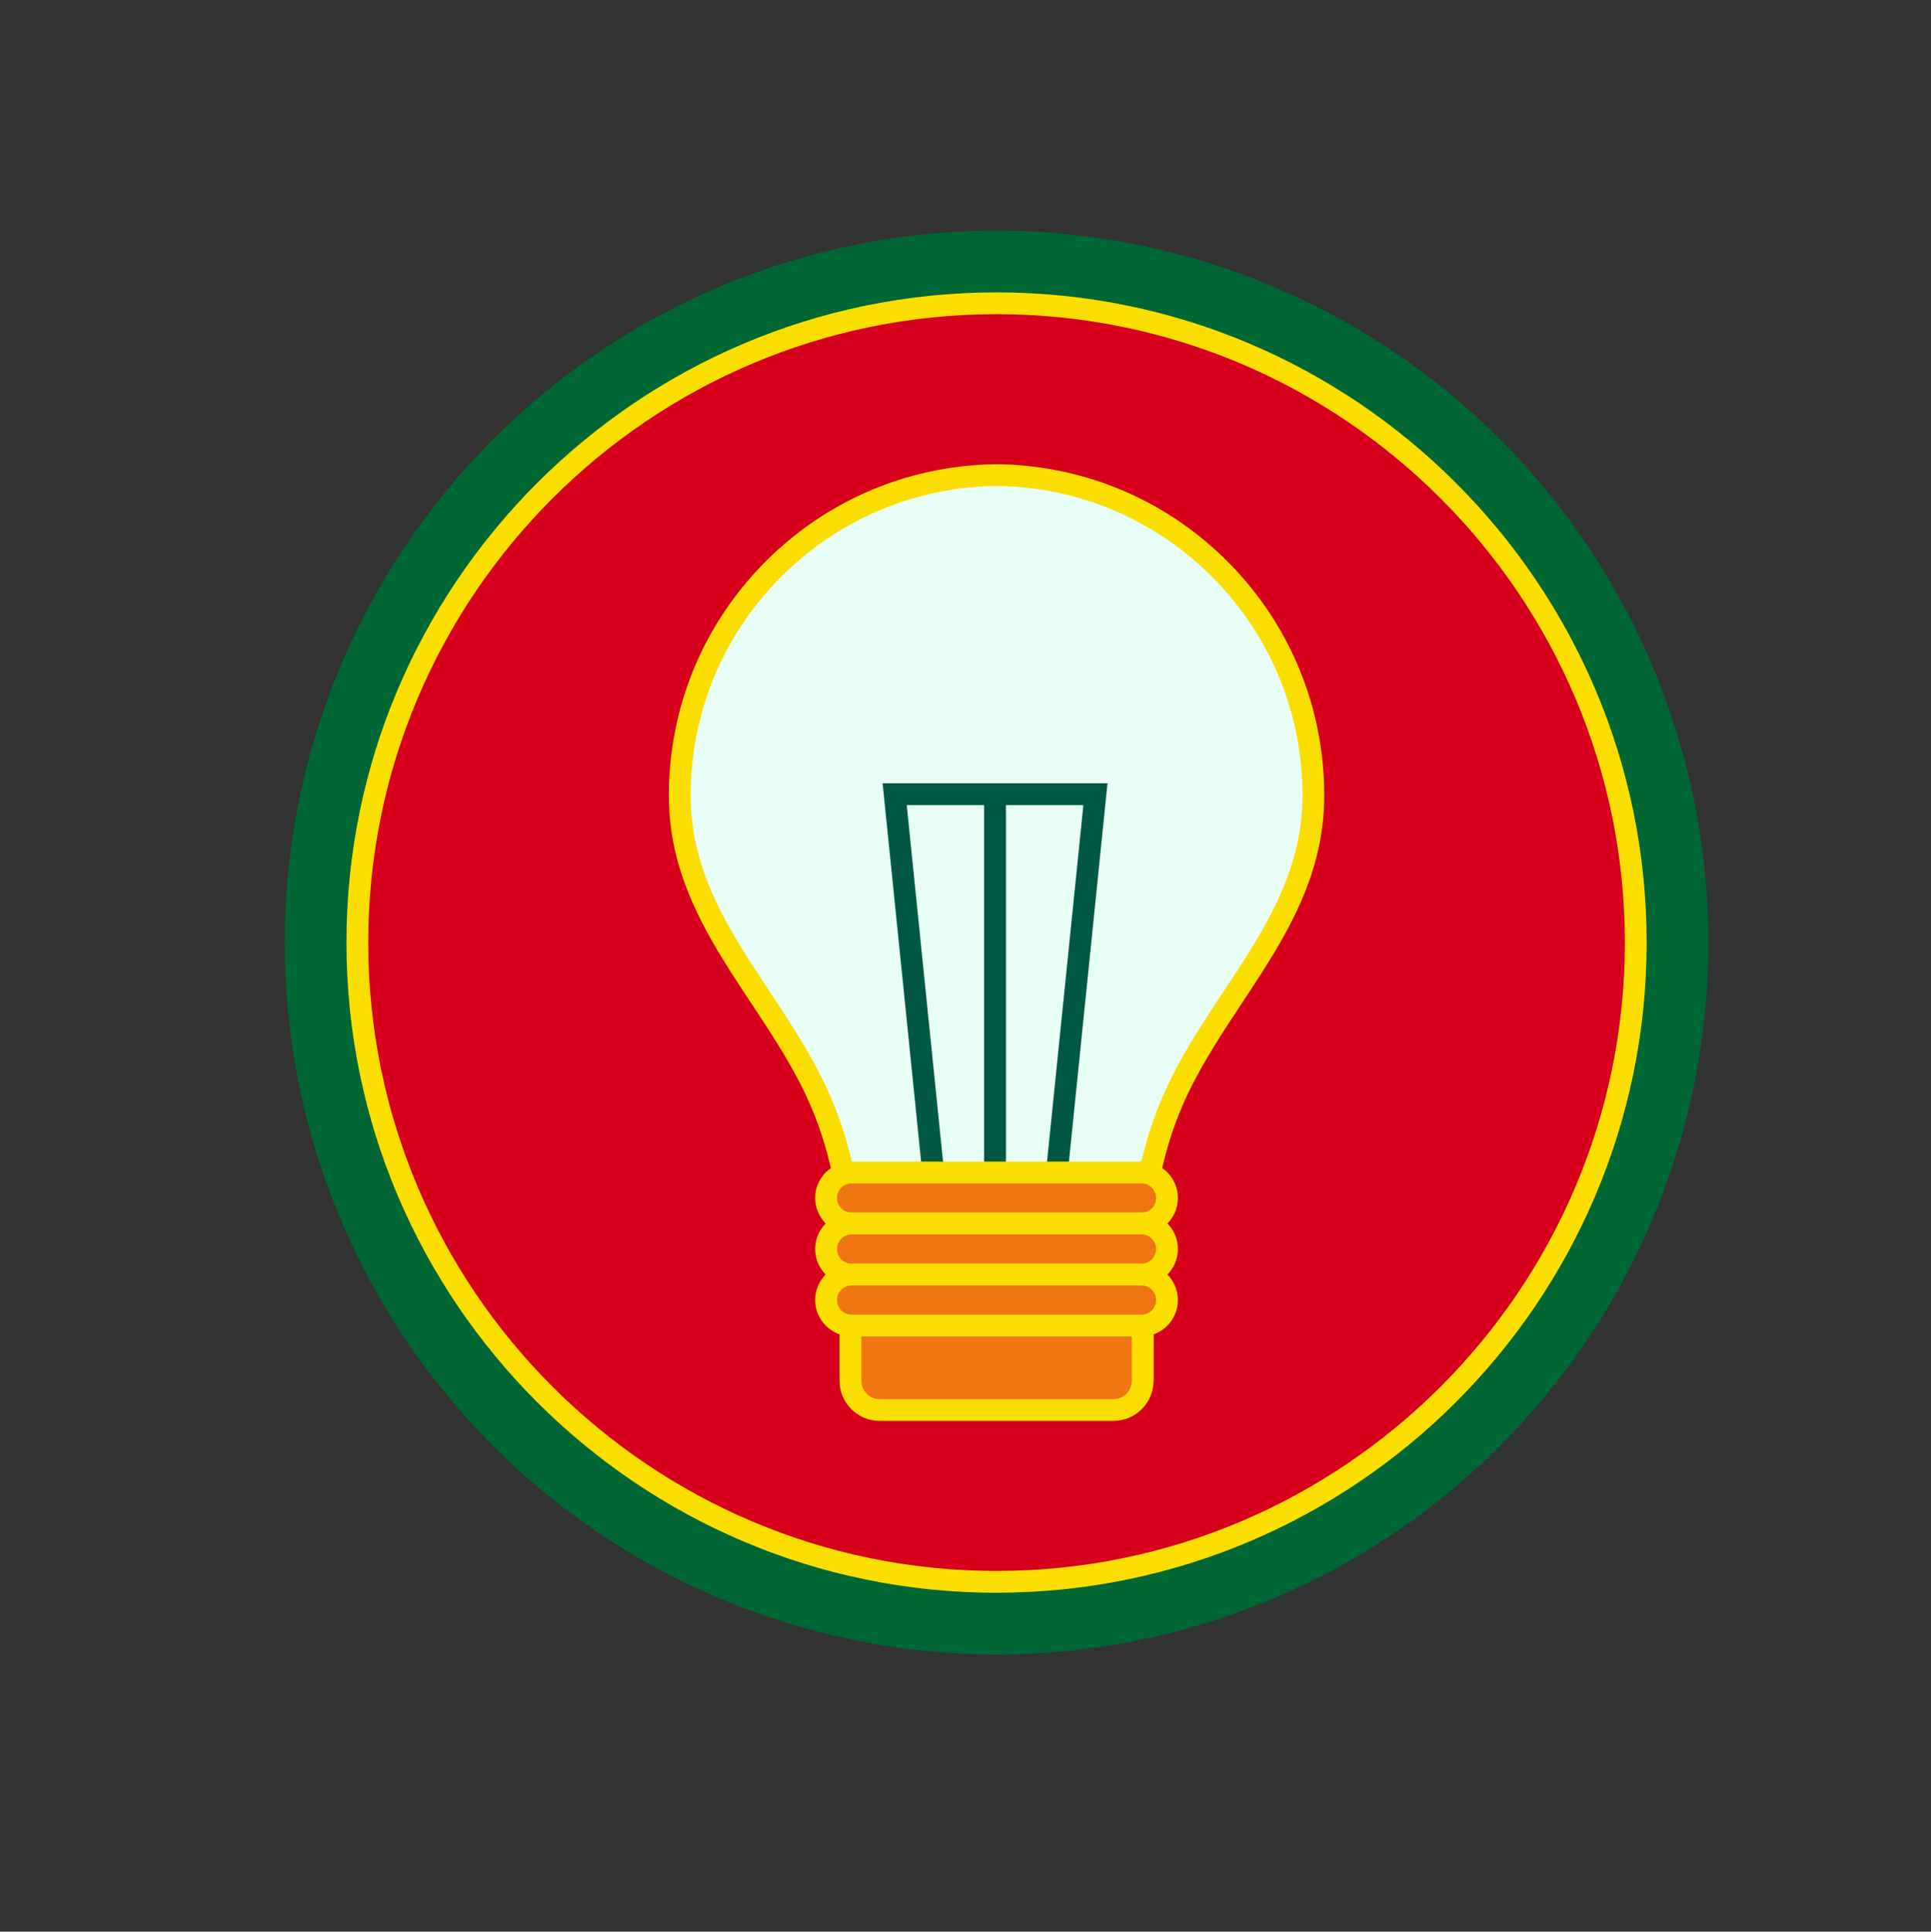
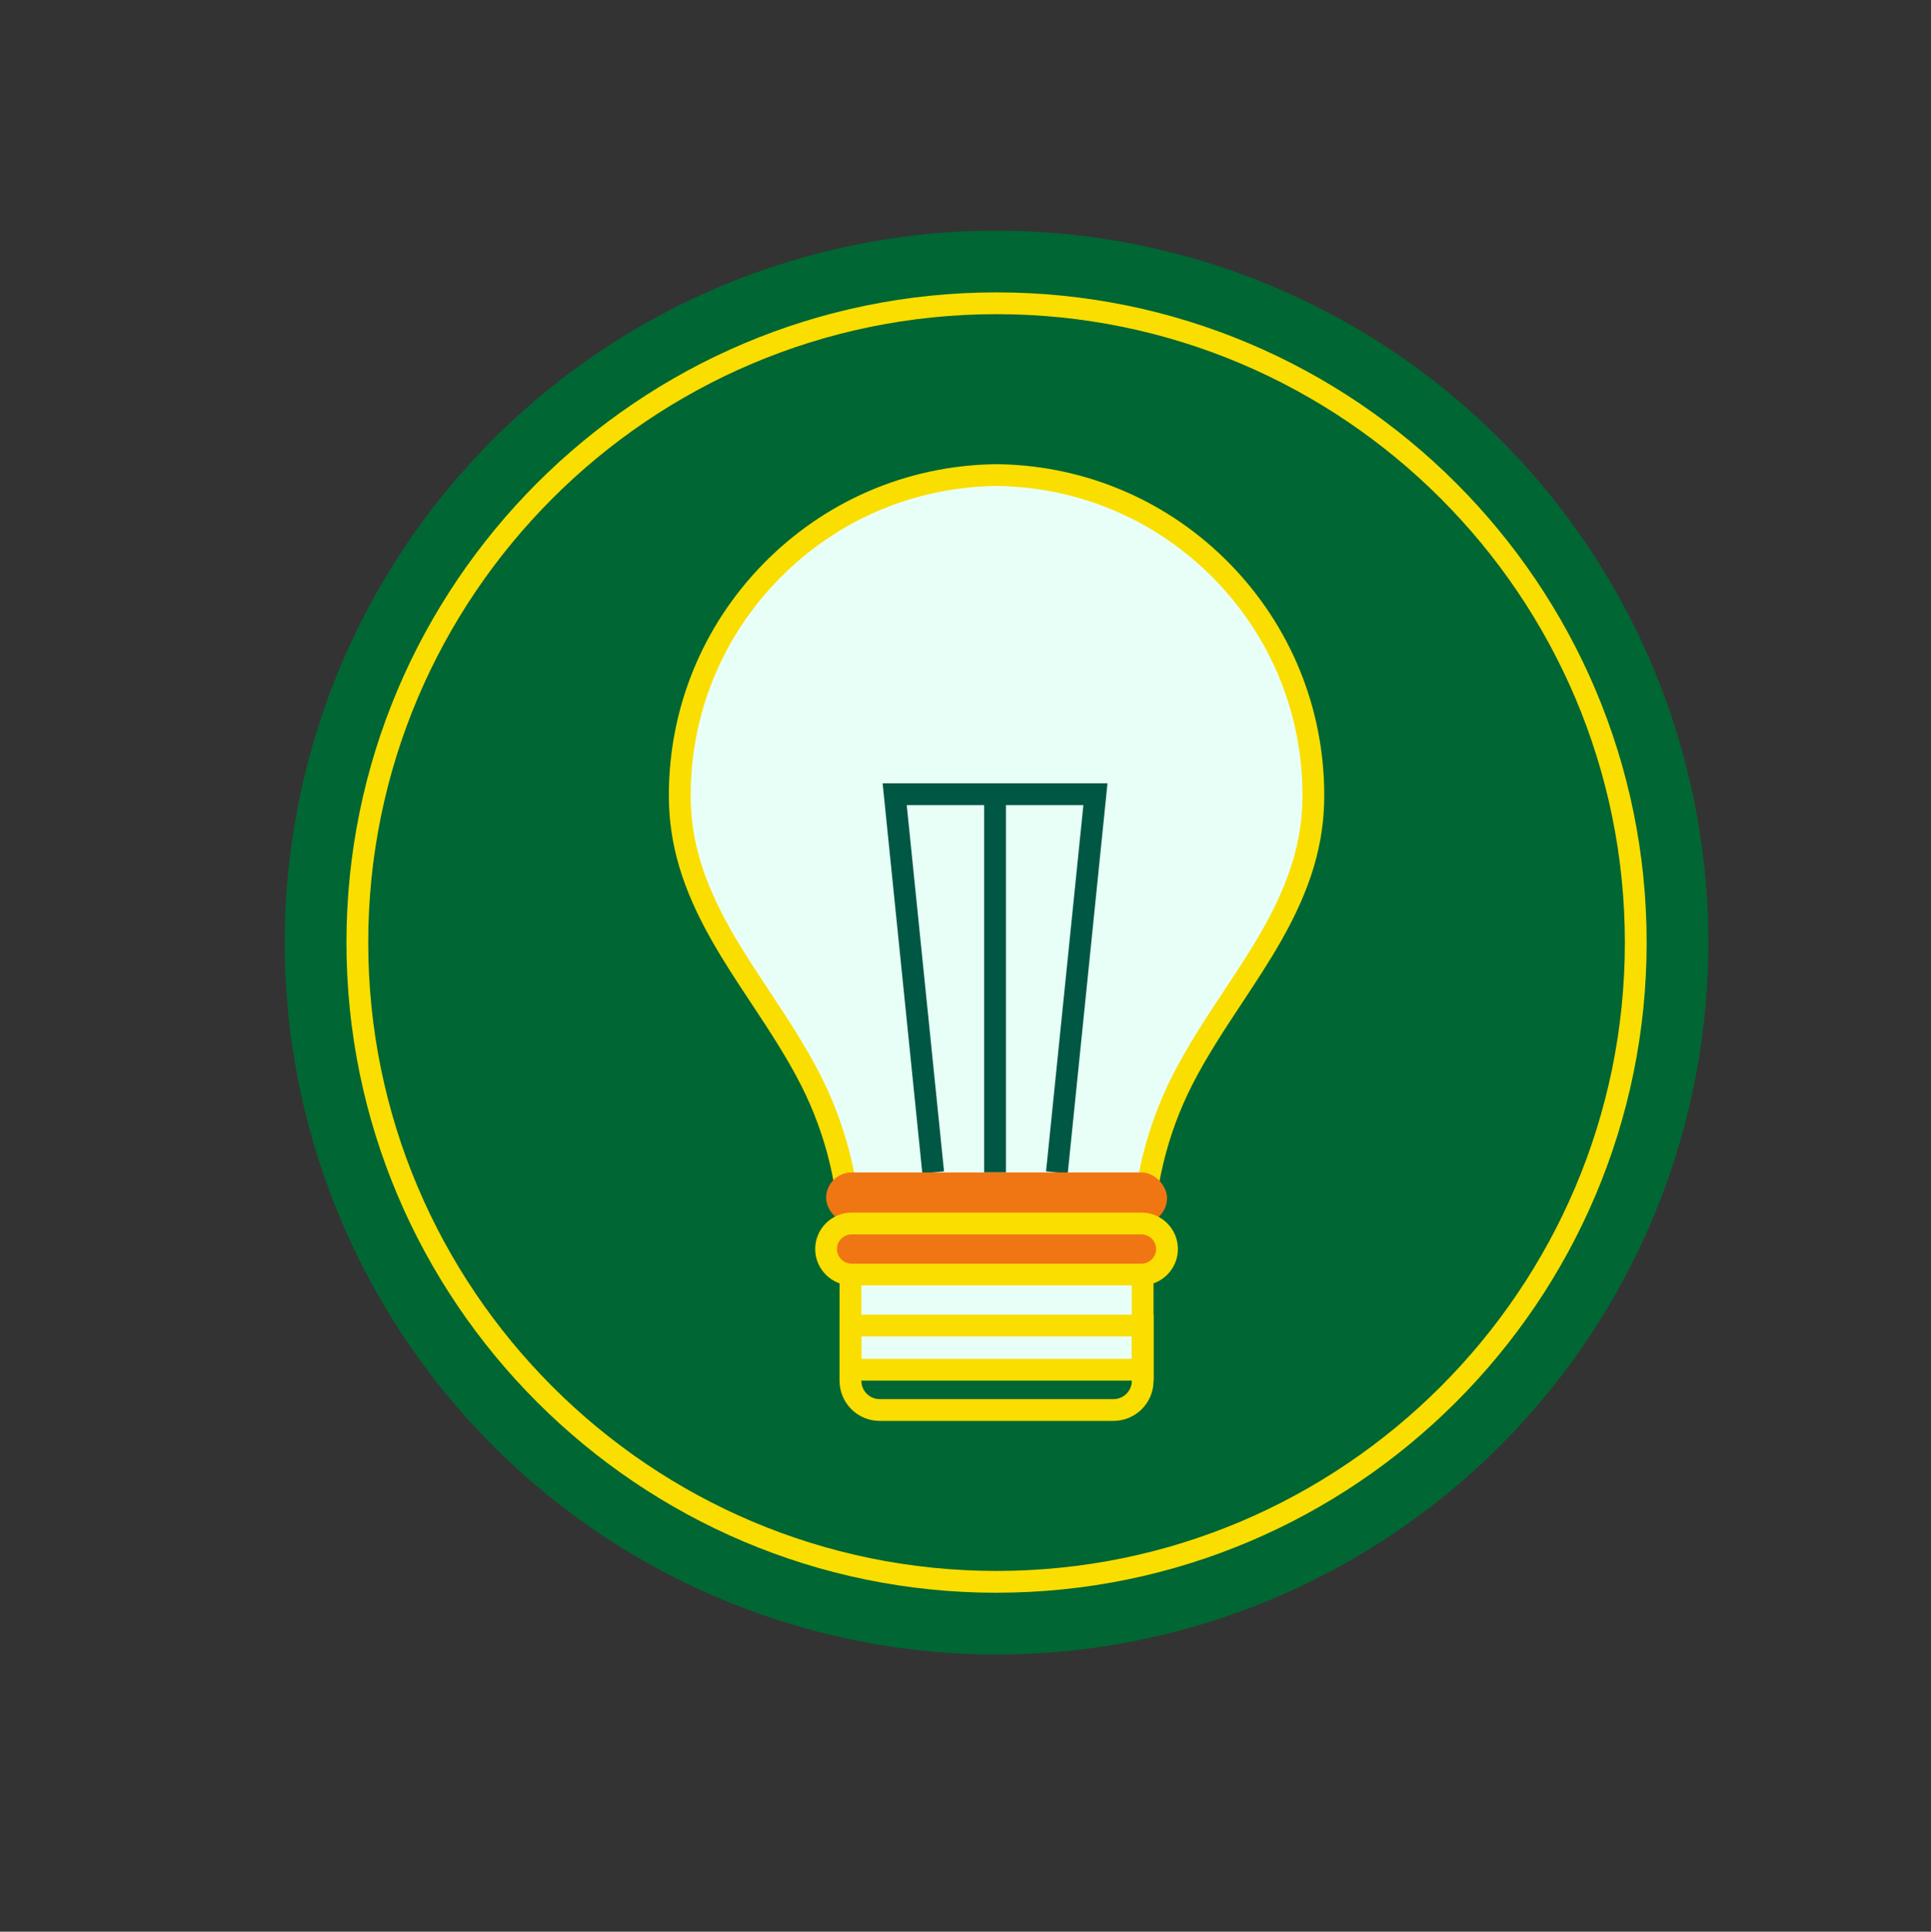
<svg xmlns="http://www.w3.org/2000/svg" id="Espansi" viewBox="0 0 531.74 531.87">
  <rect x="0" y="0" width="531.74" height="531.87" fill="#333333" stroke="none" />
  <defs>
    <style>.cls-1{fill:#005844;}.cls-2{fill:#063;}.cls-3{fill:#f07613;}.cls-4{fill:#e8fff7;}.cls-5{fill:#fade00;}.cls-6{fill:#d6001c;}</style>
  </defs>
  <g id="Innovazione">
    <g>
      <circle class="cls-2" cx="274.42" cy="259.53" r="196.02" transform="translate(-103.14 270.06) rotate(-45)" />
      <g>
-         <circle class="cls-6" cx="274.42" cy="259.53" r="176.02" />
        <path class="cls-5" d="M274.42,438.55c-98.71,0-179.02-80.31-179.02-179.02S175.71,80.5,274.42,80.5s179.02,80.31,179.02,179.02-80.31,179.02-179.02,179.02Zm0-352.05c-95.41,0-173.02,77.62-173.02,173.02s77.62,173.02,173.02,173.02,173.02-77.62,173.02-173.02-77.62-173.02-173.02-173.02Z" />
      </g>
    </g>
    <g>
      <g>
        <path class="cls-4" d="M273.44,130.82c-47.82,1.05-86.26,40.14-86.26,88.2,0,14.64,4.85,26.88,11.39,38.4,7.62,13.44,17.55,25.92,24.76,40.15,7.12,14.05,10.87,29.74,10.87,45.49v34.09h80.46v-34.09c0-15.75,3.75-31.44,10.87-45.49,7.21-14.23,17.14-26.71,24.76-40.15,6.54-11.53,11.39-23.76,11.39-38.4,0-48.07-38.44-87.15-86.26-88.2h-1.97Z" />
        <path class="cls-5" d="M317.65,380.15h-86.46v-37.09c0-15.27-3.65-30.53-10.54-44.13-4.02-7.94-9.01-15.48-13.84-22.78-3.7-5.59-7.52-11.36-10.85-17.25-8.15-14.36-11.78-26.66-11.78-39.88,0-24.01,9.25-46.68,26.05-63.83,16.78-17.12,39.2-26.84,63.14-27.37h2.04c24,.52,46.43,10.25,63.2,27.37,16.8,17.15,26.05,39.82,26.05,63.83,0,13.23-3.63,25.53-11.78,39.88-3.34,5.89-7.16,11.66-10.85,17.25-4.83,7.3-9.81,14.84-13.84,22.78-6.9,13.61-10.54,28.87-10.54,44.13v37.09Zm-80.46-6h74.46v-31.09c0-16.2,3.87-32.4,11.19-46.85,4.18-8.25,9.27-15.94,14.19-23.37,3.64-5.5,7.4-11.19,10.64-16.9,7.6-13.41,11-24.79,11-36.92,0-22.43-8.64-43.61-24.34-59.63-15.67-16-36.62-25.08-58.98-25.57h-1.87c-22.35,.5-43.29,9.58-58.95,25.57-15.7,16.02-24.34,37.2-24.34,59.63,0,12.13,3.39,23.52,11,36.92,3.24,5.71,7,11.4,10.64,16.9,4.92,7.44,10.01,15.13,14.19,23.37,7.32,14.44,11.19,30.64,11.19,46.85v31.09Z" />
      </g>
      <g>
-         <path class="cls-3" d="M234.19,364.98h80.46v15.22c0,4.43-3.6,8.03-8.03,8.03h-64.41c-4.43,0-8.03-3.6-8.03-8.03v-15.22h0Z" />
        <path class="cls-5" d="M306.63,391.23h-64.41c-6.08,0-11.03-4.95-11.03-11.03v-18.22h86.46v18.22c0,6.08-4.95,11.03-11.03,11.03Zm-69.43-23.25v12.22c0,2.77,2.25,5.03,5.03,5.03h64.41c2.77,0,5.03-2.26,5.03-5.03v-12.22h-74.46Z" />
      </g>
      <polygon class="cls-1" points="294.02 323.13 288.05 322.52 298.33 221.68 277.01 221.68 277.01 322.82 271.01 322.82 271.01 215.68 304.97 215.68 294.02 323.13" />
      <polygon class="cls-1" points="253.99 323.13 243.05 215.68 274.01 215.68 274.01 221.68 249.69 221.68 259.96 322.52 253.99 323.13" />
      <g>
        <rect class="cls-3" x="227.49" y="322.82" width="93.87" height="14.05" rx="7.03" ry="7.03" />
-         <path class="cls-5" d="M314.33,339.88h-79.82c-5.53,0-10.03-4.5-10.03-10.03s4.5-10.03,10.03-10.03h79.82c5.53,0,10.03,4.5,10.03,10.03s-4.5,10.03-10.03,10.03Zm-79.82-14.05c-2.22,0-4.03,1.81-4.03,4.03s1.81,4.03,4.03,4.03h79.82c2.22,0,4.03-1.81,4.03-4.03s-1.81-4.03-4.03-4.03h-79.82Z" />
      </g>
      <g>
        <rect class="cls-3" x="227.49" y="336.88" width="93.87" height="14.05" rx="7.03" ry="7.03" />
        <path class="cls-5" d="M314.33,353.93h-79.82c-5.53,0-10.03-4.5-10.03-10.03s4.5-10.03,10.03-10.03h79.82c5.53,0,10.03,4.5,10.03,10.03s-4.5,10.03-10.03,10.03Zm-79.82-14.05c-2.22,0-4.03,1.81-4.03,4.03s1.81,4.03,4.03,4.03h79.82c2.22,0,4.03-1.81,4.03-4.03s-1.81-4.03-4.03-4.03h-79.82Z" />
      </g>
      <g>
-         <rect class="cls-3" x="227.49" y="350.93" width="93.87" height="14.05" rx="7.03" ry="7.03" />
-         <path class="cls-5" d="M314.33,367.98h-79.82c-5.53,0-10.03-4.5-10.03-10.03s4.5-10.03,10.03-10.03h79.82c5.53,0,10.03,4.5,10.03,10.03s-4.5,10.03-10.03,10.03Zm-79.82-14.05c-2.22,0-4.03,1.81-4.03,4.03s1.81,4.03,4.03,4.03h79.82c2.22,0,4.03-1.81,4.03-4.03s-1.81-4.03-4.03-4.03h-79.82Z" />
-       </g>
+         </g>
    </g>
  </g>
</svg>